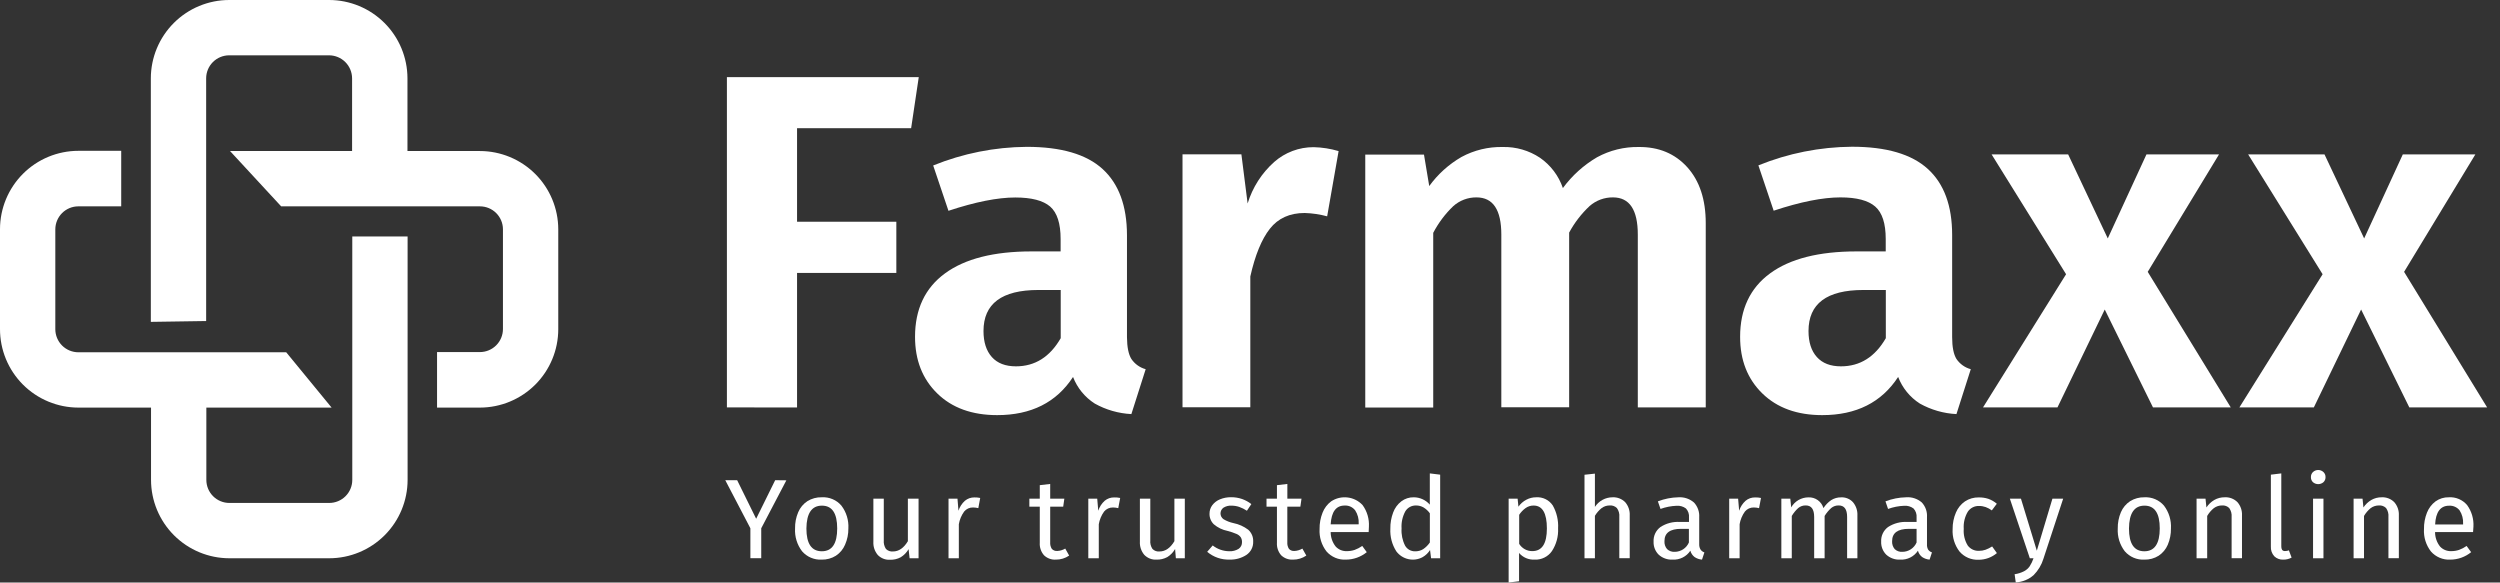
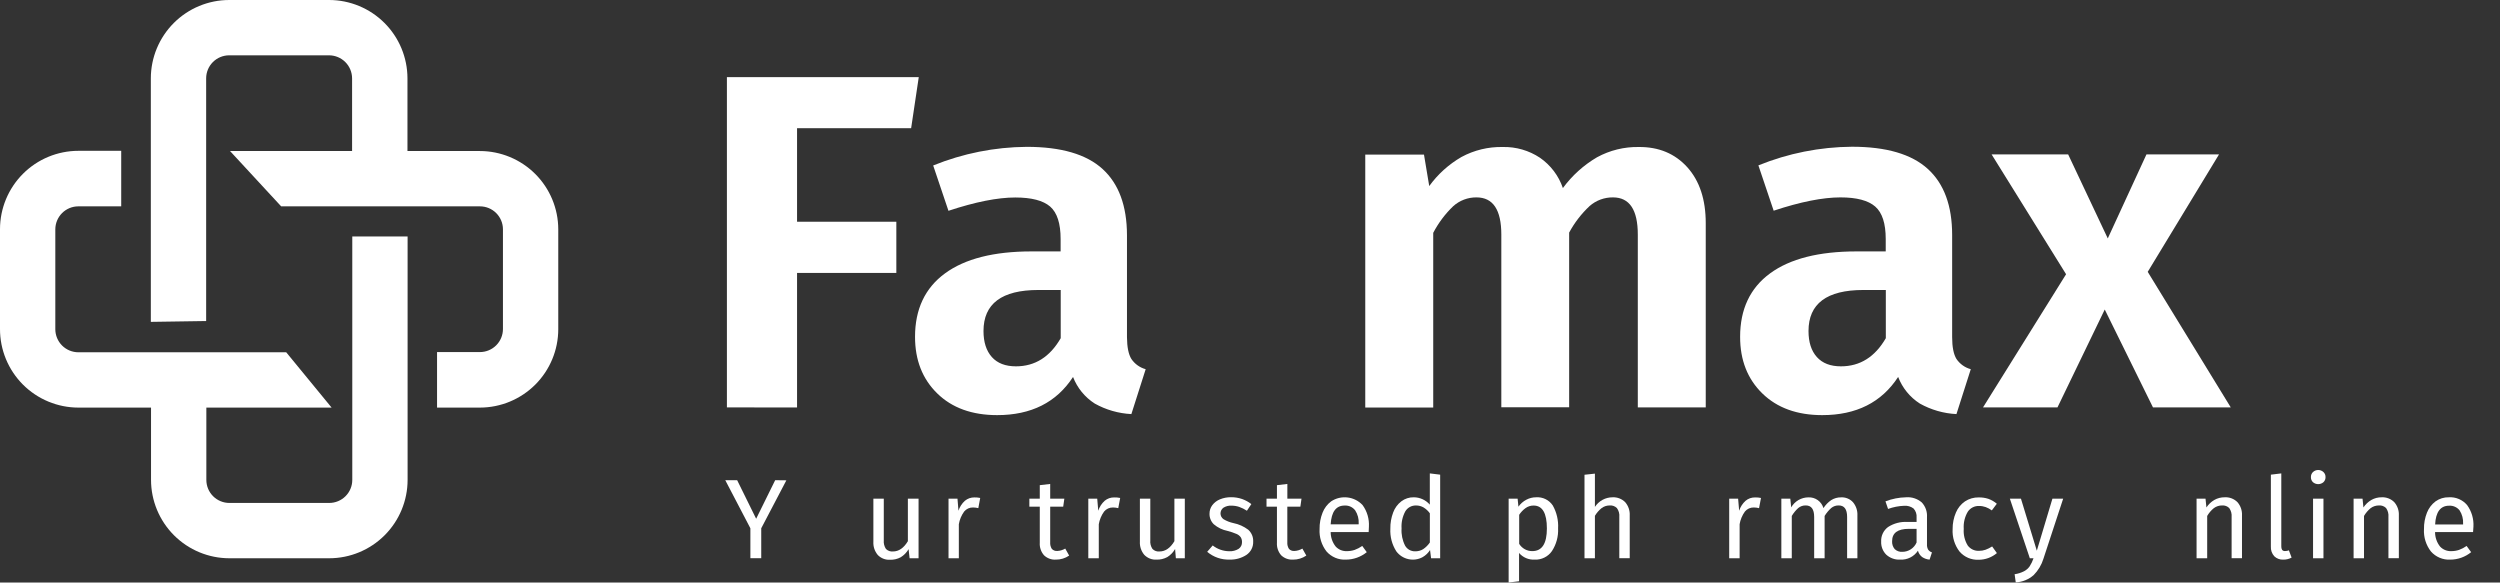
<svg xmlns="http://www.w3.org/2000/svg" width="206" height="48" viewBox="0 0 206 48" fill="none">
  <rect x="0" y="0" width="206" height="48" fill="#333333" stroke="none" />
  <path d="M59.897 33.569V6.354H75.706L75.078 10.561H65.677V18.27H73.858V22.488H65.677V33.578L59.897 33.569Z" fill="white" />
  <path d="M93.225 29.577C93.504 29.991 93.922 30.291 94.404 30.422L93.225 34.121C92.166 34.068 91.134 33.772 90.208 33.254C89.393 32.733 88.765 31.964 88.418 31.061C87.055 33.157 84.971 34.206 82.165 34.206C80.094 34.206 78.448 33.61 77.229 32.418C76.009 31.226 75.399 29.672 75.399 27.756C75.399 25.476 76.222 23.733 77.868 22.526C79.513 21.32 81.89 20.716 84.998 20.716H87.395V19.693C87.395 18.413 87.107 17.522 86.531 17.019C85.952 16.523 84.998 16.273 83.659 16.273C82.197 16.273 80.361 16.639 78.153 17.37L76.894 13.635C79.344 12.641 81.959 12.12 84.603 12.1C87.437 12.1 89.521 12.709 90.856 13.929C92.19 15.148 92.859 16.965 92.863 19.378V27.794C92.871 28.601 92.989 29.198 93.225 29.577ZM87.403 27.866V23.895H85.563C82.548 23.895 81.04 25.022 81.04 27.276C81.04 28.195 81.271 28.908 81.729 29.421C82.187 29.933 82.85 30.186 83.714 30.186C85.283 30.186 86.513 29.412 87.403 27.866V27.866Z" fill="white" />
-   <path d="M110.301 12.45L109.358 17.825C108.755 17.662 108.134 17.57 107.509 17.551C106.275 17.551 105.318 17.983 104.638 18.848C103.958 19.713 103.421 21.024 103.026 22.781V33.558H97.439V12.716H102.291L102.804 16.767C103.207 15.446 103.966 14.262 104.997 13.344C105.894 12.555 107.048 12.122 108.242 12.127C108.94 12.142 109.632 12.251 110.301 12.45V12.45Z" fill="white" />
  <path d="M139.039 13.786C140.048 14.912 140.553 16.446 140.553 18.387V33.569H134.955V19.331C134.955 17.287 134.273 16.265 132.91 16.265C132.205 16.257 131.521 16.509 130.99 16.972C130.31 17.607 129.738 18.348 129.298 19.166V33.561H123.709V19.331C123.709 17.287 123.027 16.265 121.663 16.265C120.955 16.258 120.27 16.517 119.743 16.992C119.08 17.629 118.524 18.37 118.098 19.186V33.58H112.498V12.738H117.336L117.769 15.332C118.476 14.356 119.38 13.54 120.424 12.936C121.468 12.371 122.64 12.088 123.827 12.113C124.915 12.087 125.986 12.396 126.893 12.999C127.773 13.608 128.436 14.484 128.782 15.497C129.537 14.469 130.493 13.605 131.593 12.96C132.648 12.384 133.834 12.092 135.035 12.113C136.686 12.1 138.021 12.658 139.039 13.786Z" fill="white" />
  <path d="M161.211 29.577C161.491 29.991 161.911 30.291 162.393 30.421L161.211 34.121C160.152 34.068 159.12 33.771 158.195 33.254C157.38 32.732 156.754 31.964 156.407 31.06C155.043 33.157 152.958 34.206 150.151 34.206C148.082 34.206 146.436 33.61 145.215 32.418C143.994 31.226 143.384 29.672 143.386 27.756C143.386 25.476 144.208 23.733 145.854 22.526C147.499 21.319 149.876 20.716 152.984 20.716H155.384V19.693C155.384 18.413 155.095 17.522 154.517 17.019C153.939 16.517 152.985 16.265 151.654 16.265C150.191 16.265 148.357 16.631 146.15 17.362L144.891 13.627C147.341 12.632 149.957 12.111 152.6 12.091C155.43 12.091 157.515 12.701 158.853 13.921C160.191 15.14 160.859 16.956 160.857 19.37V27.786C160.857 28.601 160.978 29.198 161.211 29.577ZM155.392 27.866V23.895H153.544C150.527 23.895 149.02 25.022 149.021 27.276C149.021 28.195 149.249 28.908 149.71 29.42C150.17 29.933 150.829 30.186 151.695 30.186C153.267 30.186 154.5 29.412 155.392 27.866V27.866Z" fill="white" />
  <path d="M176.972 22.4L183.814 33.569H177.405L173.431 25.504L169.537 33.567H163.402L170.245 22.597L164.11 12.725H170.417L173.681 19.646L176.867 12.725H182.846L176.972 22.4Z" fill="white" />
-   <path d="M198.097 22.4L204.939 33.569H198.527L194.556 25.504L190.662 33.567H184.527L191.383 22.597L185.249 12.725H191.54L194.806 19.646L197.99 12.725H203.968L198.097 22.4Z" fill="white" />
  <path d="M29.012 16.712V6.456C29.011 5.952 28.81 5.47 28.453 5.114C28.097 4.759 27.615 4.559 27.111 4.558H18.884C18.381 4.559 17.899 4.759 17.543 5.114C17.187 5.47 16.987 5.952 16.987 6.456V26.453L12.429 26.522V6.456C12.431 4.743 13.113 3.102 14.324 1.891C15.535 0.681 17.177 0.001 18.89 0H27.117C28.829 0.001 30.47 0.682 31.681 1.892C32.892 3.102 33.573 4.744 33.575 6.456V16.712H29.012ZM17.003 29.289V39.545C17.003 40.048 17.203 40.531 17.559 40.887C17.915 41.243 18.397 41.443 18.901 41.443H27.128C27.631 41.443 28.114 41.243 28.471 40.887C28.827 40.531 29.028 40.049 29.028 39.545V19.487H33.586V39.545C33.584 41.257 32.903 42.898 31.692 44.108C30.481 45.319 28.84 45.999 27.128 46.001H18.901C17.189 45.999 15.549 45.318 14.338 44.108C13.128 42.897 12.447 41.257 12.445 39.545V29.289H17.003Z" fill="white" />
  <path d="M36.013 29.011H39.545C40.049 29.011 40.531 28.81 40.887 28.454C41.243 28.098 41.443 27.614 41.443 27.111V18.884C41.439 18.383 41.237 17.905 40.881 17.552C40.526 17.2 40.046 17.003 39.545 17.003H23.168L18.955 12.445H39.545C41.257 12.447 42.897 13.128 44.108 14.338C45.318 15.548 45.999 17.189 46.001 18.9V27.127C45.999 28.839 45.319 30.481 44.108 31.692C42.898 32.902 41.257 33.584 39.545 33.586H36.013V29.011ZM9.988 17.003H6.456C5.952 17.003 5.47 17.203 5.114 17.559C4.759 17.915 4.559 18.397 4.558 18.9V27.127C4.559 27.631 4.759 28.113 5.114 28.47C5.47 28.826 5.952 29.026 6.456 29.028H23.584L27.325 33.586H6.456C5.607 33.585 4.766 33.416 3.982 33.09C3.198 32.764 2.486 32.287 1.886 31.686C1.287 31.084 0.812 30.371 0.488 29.586C0.164 28.801 -0.001 27.96 9.31776e-06 27.111V18.884C0.002 17.172 0.683 15.532 1.893 14.321C3.103 13.111 4.744 12.43 6.456 12.428H9.988V17.003Z" fill="white" />
  <path d="M64.797 39.578L62.726 43.53V45.998H61.832V43.53L59.762 39.567H60.741L62.307 42.745L63.875 39.567L64.797 39.578Z" fill="white" />
-   <path d="M69.333 41.665C69.741 42.202 69.944 42.867 69.906 43.54C69.912 44.004 69.819 44.463 69.632 44.887C69.476 45.256 69.213 45.571 68.878 45.792C68.527 46.012 68.118 46.123 67.704 46.113C67.4 46.129 67.097 46.075 66.817 45.955C66.537 45.836 66.288 45.654 66.089 45.424C65.68 44.887 65.476 44.222 65.513 43.549C65.503 43.086 65.592 42.627 65.774 42.202C65.93 41.833 66.192 41.518 66.528 41.297C66.882 41.076 67.295 40.964 67.712 40.976C68.017 40.958 68.323 41.01 68.604 41.13C68.885 41.249 69.135 41.432 69.333 41.665V41.665ZM66.448 43.549C66.448 44.799 66.871 45.424 67.718 45.424C68.564 45.424 68.987 44.796 68.985 43.54C68.985 42.29 68.565 41.665 67.726 41.665C66.887 41.665 66.461 42.293 66.448 43.549Z" fill="white" />
  <path d="M75.69 46.001H74.952L74.867 45.25C74.711 45.522 74.49 45.751 74.222 45.916C73.951 46.063 73.645 46.135 73.337 46.124C73.151 46.135 72.964 46.106 72.791 46.038C72.617 45.97 72.46 45.866 72.33 45.732C72.073 45.427 71.942 45.034 71.966 44.635V41.089H72.824V44.52C72.801 44.771 72.864 45.022 73.002 45.233C73.077 45.308 73.167 45.366 73.267 45.402C73.366 45.438 73.473 45.452 73.578 45.441C74.059 45.441 74.469 45.159 74.809 44.594V41.089H75.69V46.001Z" fill="white" />
  <path d="M80.769 41.031L80.613 41.87C80.472 41.836 80.327 41.817 80.182 41.816C80.042 41.811 79.903 41.839 79.776 41.897C79.648 41.955 79.536 42.042 79.447 42.15C79.222 42.46 79.072 42.818 79.008 43.195V46.001H78.158V41.089H78.896L78.978 42.084C79.079 41.768 79.263 41.484 79.51 41.262C79.73 41.079 80.009 40.982 80.294 40.987C80.454 40.984 80.613 40.998 80.769 41.031V41.031Z" fill="white" />
  <path d="M88.099 45.779C87.777 46 87.394 46.117 87.002 46.113C86.823 46.124 86.644 46.098 86.476 46.036C86.308 45.974 86.155 45.878 86.026 45.754C85.902 45.612 85.808 45.447 85.748 45.269C85.688 45.091 85.664 44.902 85.678 44.715V41.75H84.819V41.089H85.678V39.978L86.536 39.877V41.089H87.702L87.608 41.75H86.536V44.679C86.521 44.871 86.568 45.064 86.67 45.227C86.728 45.289 86.798 45.336 86.877 45.366C86.955 45.396 87.039 45.408 87.123 45.4C87.353 45.389 87.578 45.321 87.776 45.203L88.099 45.779Z" fill="white" />
  <path d="M92.303 41.032L92.144 41.871C92.004 41.836 91.86 41.817 91.716 41.816C91.576 41.812 91.436 41.84 91.308 41.898C91.18 41.956 91.068 42.042 90.978 42.151C90.755 42.461 90.605 42.818 90.54 43.196V46.001H89.676V41.089H90.411L90.496 42.085C90.597 41.768 90.781 41.484 91.028 41.262C91.247 41.079 91.524 40.982 91.809 40.988C91.975 40.983 92.141 40.997 92.303 41.032V41.032Z" fill="white" />
  <path d="M97.629 46.001H96.891L96.828 45.239C96.672 45.511 96.451 45.74 96.183 45.905C95.912 46.051 95.606 46.123 95.298 46.113C95.112 46.124 94.925 46.095 94.752 46.027C94.578 45.959 94.421 45.855 94.291 45.721C94.034 45.416 93.903 45.023 93.927 44.624V41.089H94.785V44.52C94.76 44.771 94.823 45.023 94.963 45.233C95.037 45.309 95.128 45.367 95.227 45.403C95.327 45.439 95.434 45.452 95.539 45.441C96.019 45.441 96.427 45.167 96.77 44.594V41.089H97.629V46.001Z" fill="white" />
  <path d="M102.346 41.117C102.621 41.215 102.88 41.357 103.111 41.536L102.746 42.085C102.546 41.954 102.332 41.847 102.107 41.767C101.901 41.699 101.685 41.665 101.468 41.665C101.235 41.653 101.004 41.713 100.807 41.838C100.734 41.892 100.674 41.963 100.632 42.044C100.591 42.126 100.569 42.216 100.569 42.307C100.569 42.398 100.591 42.488 100.632 42.57C100.674 42.651 100.734 42.722 100.807 42.776C101.062 42.929 101.34 43.039 101.63 43.102C102.075 43.189 102.494 43.377 102.856 43.651C102.991 43.772 103.097 43.922 103.168 44.089C103.238 44.257 103.27 44.438 103.262 44.619C103.272 44.837 103.225 45.054 103.126 45.249C103.027 45.444 102.879 45.609 102.697 45.73C102.289 45.993 101.811 46.126 101.326 46.111C100.649 46.135 99.988 45.906 99.472 45.469L99.927 44.945C100.318 45.253 100.801 45.421 101.298 45.422C101.568 45.435 101.836 45.366 102.066 45.222C102.154 45.161 102.226 45.079 102.274 44.983C102.321 44.887 102.344 44.781 102.34 44.674C102.347 44.531 102.311 44.39 102.236 44.268C102.146 44.145 102.023 44.05 101.882 43.994C101.644 43.893 101.398 43.81 101.147 43.747C100.729 43.664 100.339 43.475 100.015 43.198C99.899 43.085 99.808 42.948 99.748 42.798C99.687 42.647 99.659 42.486 99.664 42.323C99.662 42.074 99.742 41.83 99.891 41.63C100.055 41.413 100.275 41.245 100.527 41.144C100.815 41.026 101.124 40.967 101.435 40.971C101.745 40.968 102.053 41.017 102.346 41.117V41.117Z" fill="white" />
  <path d="M107.641 45.779C107.319 46 106.936 46.117 106.544 46.113C106.366 46.124 106.187 46.097 106.019 46.036C105.851 45.974 105.697 45.878 105.568 45.754C105.319 45.467 105.194 45.093 105.22 44.715V41.75H104.361V41.089H105.22V39.978L106.078 39.877V41.089H107.244L107.15 41.75H106.075V44.679C106.06 44.871 106.107 45.064 106.21 45.227C106.267 45.289 106.337 45.336 106.416 45.366C106.494 45.396 106.579 45.408 106.662 45.4C106.893 45.389 107.117 45.321 107.315 45.203L107.641 45.779Z" fill="white" />
  <path d="M112.778 43.84H109.647C109.645 44.272 109.79 44.693 110.058 45.032C110.174 45.158 110.315 45.257 110.473 45.323C110.63 45.389 110.8 45.419 110.971 45.414C111.193 45.416 111.413 45.382 111.624 45.312C111.845 45.231 112.056 45.121 112.249 44.986L112.622 45.499C112.137 45.893 111.531 46.11 110.905 46.113C110.605 46.129 110.305 46.078 110.028 45.961C109.752 45.845 109.505 45.667 109.306 45.441C108.898 44.916 108.694 44.26 108.733 43.596C108.725 43.132 108.809 42.672 108.98 42.241C109.125 41.871 109.37 41.549 109.688 41.311C110.086 41.048 110.564 40.934 111.038 40.991C111.512 41.047 111.951 41.269 112.276 41.618C112.652 42.134 112.836 42.764 112.798 43.401C112.798 43.543 112.792 43.689 112.778 43.84ZM111.956 43.148C111.979 42.761 111.877 42.376 111.665 42.051C111.563 41.919 111.43 41.814 111.278 41.745C111.126 41.677 110.959 41.646 110.793 41.657C110.091 41.657 109.709 42.172 109.647 43.203H111.95L111.956 43.148Z" fill="white" />
-   <path d="M118.67 39.112V46.001H117.921L117.836 45.321C117.685 45.562 117.477 45.762 117.23 45.905C116.871 46.102 116.452 46.162 116.052 46.073C115.651 45.985 115.296 45.755 115.053 45.425C114.701 44.872 114.531 44.223 114.565 43.568C114.556 43.11 114.635 42.654 114.798 42.225C114.931 41.862 115.164 41.545 115.47 41.309C115.765 41.086 116.126 40.969 116.495 40.977C116.746 40.978 116.994 41.033 117.222 41.137C117.45 41.242 117.653 41.394 117.817 41.583V39.008L118.67 39.112ZM117.272 45.249C117.487 45.103 117.673 44.916 117.82 44.701V42.296C117.682 42.103 117.506 41.94 117.304 41.816C117.117 41.706 116.902 41.649 116.685 41.651C116.509 41.646 116.334 41.687 116.179 41.77C116.024 41.853 115.894 41.976 115.802 42.126C115.565 42.559 115.457 43.051 115.489 43.544C115.457 44.034 115.558 44.523 115.78 44.962C115.862 45.106 115.982 45.226 116.127 45.308C116.272 45.39 116.436 45.432 116.602 45.428C116.838 45.435 117.071 45.373 117.272 45.249Z" fill="white" />
+   <path d="M118.67 39.112V46.001H117.921L117.836 45.321C117.685 45.562 117.477 45.762 117.23 45.905C116.871 46.102 116.452 46.162 116.052 46.073C115.651 45.985 115.296 45.755 115.053 45.425C114.701 44.872 114.531 44.223 114.565 43.568C114.556 43.11 114.635 42.654 114.798 42.225C114.931 41.862 115.164 41.545 115.47 41.309C115.765 41.086 116.126 40.969 116.495 40.977C116.746 40.978 116.994 41.033 117.222 41.137C117.45 41.242 117.653 41.394 117.817 41.583V39.008L118.67 39.112ZM117.272 45.249C117.487 45.103 117.673 44.916 117.82 44.701V42.296C117.682 42.103 117.506 41.94 117.304 41.816C117.117 41.706 116.902 41.649 116.685 41.651C116.509 41.646 116.334 41.687 116.179 41.77C116.024 41.853 115.894 41.976 115.802 42.126C115.565 42.559 115.457 43.051 115.489 43.544C115.457 44.034 115.558 44.523 115.78 44.962C115.862 45.106 115.982 45.226 116.127 45.308C116.272 45.39 116.436 45.432 116.602 45.428C116.838 45.435 117.071 45.373 117.272 45.249" fill="white" />
  <path d="M127.948 41.649C128.273 42.224 128.425 42.881 128.387 43.541C128.419 44.2 128.242 44.853 127.882 45.406C127.724 45.635 127.51 45.82 127.26 45.943C127.011 46.067 126.734 46.126 126.456 46.113C126.214 46.126 125.972 46.084 125.749 45.989C125.526 45.894 125.328 45.749 125.17 45.565V47.896L124.312 48V41.089H125.052L125.118 41.75C125.287 41.51 125.511 41.314 125.77 41.177C126.017 41.045 126.292 40.976 126.571 40.977C126.84 40.957 127.108 41.009 127.35 41.127C127.592 41.245 127.798 41.425 127.948 41.649ZM127.463 43.541C127.463 42.285 127.097 41.657 126.366 41.657C126.127 41.655 125.895 41.73 125.702 41.871C125.496 42.02 125.32 42.206 125.181 42.419V44.816C125.296 45.001 125.457 45.152 125.647 45.258C125.835 45.361 126.047 45.414 126.261 45.411C127.064 45.413 127.464 44.79 127.463 43.541Z" fill="white" />
  <path d="M133.914 41.377C134.176 41.68 134.311 42.074 134.289 42.474V45.998H133.431V42.597C133.457 42.336 133.386 42.075 133.231 41.862C133.155 41.788 133.063 41.73 132.963 41.693C132.863 41.656 132.756 41.641 132.649 41.649C132.404 41.645 132.165 41.723 131.969 41.871C131.75 42.048 131.565 42.262 131.421 42.504V46.001H130.562V39.12L131.421 39.027V41.769C131.578 41.526 131.793 41.327 132.047 41.188C132.301 41.05 132.585 40.977 132.874 40.977C133.066 40.967 133.257 40.998 133.436 41.067C133.616 41.136 133.778 41.241 133.914 41.377Z" fill="white" />
-   <path d="M140.135 45.298C140.212 45.402 140.32 45.479 140.442 45.518L140.245 46.113C140.025 46.095 139.814 46.022 139.631 45.899C139.461 45.768 139.34 45.585 139.285 45.378C139.127 45.618 138.908 45.812 138.651 45.941C138.394 46.07 138.108 46.129 137.821 46.113C137.612 46.124 137.403 46.094 137.207 46.023C137.01 45.953 136.829 45.845 136.674 45.704C136.534 45.564 136.425 45.397 136.352 45.212C136.28 45.028 136.247 44.83 136.255 44.632C136.243 44.4 136.288 44.169 136.386 43.959C136.485 43.749 136.634 43.567 136.82 43.428C137.294 43.12 137.854 42.973 138.419 43.009H139.173V42.644C139.186 42.509 139.171 42.373 139.128 42.244C139.085 42.116 139.015 41.998 138.923 41.898C138.7 41.733 138.424 41.654 138.147 41.676C137.696 41.694 137.25 41.782 136.825 41.936L136.609 41.311C137.151 41.102 137.725 40.988 138.306 40.977C138.774 40.946 139.234 41.102 139.587 41.41C139.736 41.571 139.851 41.762 139.925 41.969C139.999 42.176 140.029 42.397 140.015 42.616V44.862C140.01 45.017 140.052 45.169 140.135 45.298V45.298ZM139.165 44.701V43.576H138.523C137.609 43.576 137.152 43.913 137.152 44.586C137.134 44.826 137.211 45.063 137.368 45.246C137.453 45.325 137.553 45.386 137.662 45.425C137.771 45.464 137.886 45.479 138.002 45.471C138.249 45.469 138.491 45.395 138.698 45.259C138.904 45.122 139.066 44.928 139.165 44.701V44.701Z" fill="white" />
  <path d="M145.105 41.032L144.946 41.871C144.806 41.836 144.663 41.817 144.518 41.816C144.378 41.812 144.239 41.839 144.111 41.897C143.983 41.955 143.87 42.042 143.781 42.15C143.557 42.461 143.408 42.818 143.345 43.195V46.001H142.486V41.089H143.221L143.306 42.085C143.407 41.768 143.591 41.484 143.838 41.262C144.057 41.079 144.335 40.982 144.62 40.988C144.783 40.983 144.946 40.998 145.105 41.032V41.032Z" fill="white" />
  <path d="M152.685 41.382C152.941 41.688 153.072 42.081 153.05 42.479V46.003H152.202V42.597C152.202 41.964 151.972 41.648 151.511 41.648C151.288 41.642 151.07 41.716 150.897 41.857C150.683 42.048 150.498 42.27 150.348 42.515V46.001H149.487V42.597C149.487 41.964 149.257 41.648 148.799 41.648C148.571 41.641 148.349 41.717 148.174 41.862C147.965 42.052 147.786 42.272 147.642 42.515V46.001H146.783V41.089H147.521L147.595 41.805C147.739 41.556 147.945 41.349 148.194 41.204C148.443 41.06 148.725 40.983 149.013 40.982C149.289 40.97 149.561 41.05 149.786 41.211C150.01 41.371 150.175 41.603 150.252 41.868C150.42 41.608 150.637 41.385 150.891 41.21C151.137 41.055 151.423 40.976 151.714 40.982C151.895 40.973 152.076 41.004 152.244 41.074C152.412 41.143 152.563 41.248 152.685 41.382V41.382Z" fill="white" />
  <path d="M158.886 45.299C158.964 45.401 159.071 45.478 159.193 45.518L158.998 46.113C158.778 46.096 158.567 46.022 158.384 45.899C158.214 45.768 158.093 45.585 158.038 45.378C157.88 45.618 157.661 45.812 157.404 45.941C157.147 46.07 156.861 46.129 156.574 46.113C156.365 46.125 156.156 46.094 155.96 46.024C155.763 45.954 155.582 45.845 155.428 45.705C155.287 45.565 155.178 45.397 155.105 45.212C155.033 45.028 155 44.83 155.008 44.632C154.995 44.401 155.04 44.169 155.139 43.959C155.237 43.749 155.387 43.567 155.573 43.428C156.047 43.121 156.608 42.974 157.172 43.009H157.926V42.644C157.939 42.509 157.923 42.373 157.879 42.244C157.836 42.116 157.766 41.998 157.674 41.898C157.451 41.733 157.176 41.654 156.9 41.676C156.448 41.694 156.001 41.782 155.576 41.937L155.362 41.311C155.904 41.102 156.478 40.989 157.059 40.977C157.293 40.958 157.528 40.986 157.75 41.059C157.973 41.132 158.179 41.249 158.356 41.402C158.506 41.563 158.621 41.754 158.695 41.961C158.768 42.169 158.799 42.389 158.784 42.608V44.855C158.772 45.009 158.808 45.164 158.886 45.299V45.299ZM157.926 44.706V43.577H157.281C156.376 43.577 155.91 43.914 155.91 44.586C155.893 44.825 155.969 45.063 156.124 45.247C156.209 45.326 156.308 45.386 156.417 45.425C156.526 45.464 156.642 45.48 156.758 45.471C157.006 45.47 157.249 45.396 157.456 45.26C157.663 45.123 157.827 44.929 157.926 44.701V44.706Z" fill="white" />
  <path d="M163.839 41.103C164.095 41.194 164.332 41.332 164.538 41.508L164.127 42.057C163.971 41.942 163.801 41.85 163.62 41.783C163.443 41.721 163.258 41.69 163.071 41.692C162.889 41.685 162.707 41.726 162.545 41.809C162.383 41.893 162.244 42.017 162.144 42.169C161.894 42.594 161.778 43.085 161.812 43.576C161.776 44.056 161.89 44.535 162.139 44.947C162.246 45.092 162.387 45.208 162.55 45.285C162.712 45.362 162.891 45.398 163.071 45.389C163.252 45.391 163.432 45.361 163.603 45.301C163.796 45.231 163.98 45.139 164.152 45.027L164.544 45.575C164.123 45.93 163.591 46.124 163.041 46.124C162.745 46.138 162.45 46.085 162.178 45.969C161.906 45.852 161.663 45.676 161.469 45.452C161.061 44.924 160.857 44.265 160.896 43.598C160.891 43.127 160.984 42.66 161.171 42.227C161.327 41.858 161.584 41.541 161.914 41.314C162.252 41.091 162.65 40.977 163.055 40.987C163.321 40.983 163.586 41.021 163.839 41.103Z" fill="white" />
  <path d="M168.382 46.031C168.227 46.541 167.95 47.006 167.576 47.386C167.165 47.748 166.644 47.96 166.098 47.989L166.004 47.317C166.274 47.278 166.535 47.196 166.778 47.073C166.962 46.978 167.121 46.839 167.241 46.67C167.376 46.461 167.483 46.236 167.562 46.001H167.258L165.612 41.089H166.526L167.834 45.378L169.12 41.089H170.006L168.382 46.031Z" fill="white" />
-   <path d="M178.313 41.665C178.72 42.203 178.924 42.867 178.886 43.541C178.894 44.003 178.806 44.462 178.625 44.888C178.469 45.257 178.206 45.572 177.871 45.793C177.519 46.013 177.11 46.124 176.695 46.113C176.391 46.129 176.088 46.075 175.809 45.956C175.529 45.836 175.281 45.655 175.082 45.425C174.671 44.889 174.466 44.224 174.503 43.549C174.495 43.087 174.583 42.628 174.764 42.203C174.922 41.834 175.186 41.519 175.521 41.298C175.876 41.077 176.288 40.965 176.706 40.977C177.008 40.961 177.311 41.014 177.589 41.134C177.868 41.253 178.115 41.435 178.313 41.665V41.665ZM175.428 43.549C175.428 44.8 175.85 45.425 176.695 45.425C177.539 45.425 177.962 44.797 177.964 43.541C177.964 42.291 177.545 41.665 176.706 41.665C175.866 41.665 175.44 42.293 175.428 43.549Z" fill="white" />
  <path d="M184.365 41.377C184.627 41.68 184.762 42.074 184.74 42.474V45.998H183.885V42.597C183.909 42.337 183.839 42.076 183.687 41.862C183.612 41.788 183.521 41.73 183.421 41.693C183.321 41.656 183.215 41.641 183.109 41.649C182.861 41.644 182.619 41.723 182.42 41.871C182.2 42.05 182.014 42.269 181.872 42.515V46.001H180.997V41.089H181.735L181.809 41.816C181.974 41.563 182.196 41.352 182.456 41.199C182.716 41.05 183.01 40.974 183.309 40.977C183.503 40.965 183.698 40.994 183.88 41.063C184.062 41.132 184.227 41.239 184.365 41.377V41.377Z" fill="white" />
  <path d="M187.395 45.831C187.299 45.722 187.225 45.596 187.178 45.459C187.131 45.322 187.111 45.177 187.12 45.033V39.112L187.979 39.008V45.014C187.971 45.118 187.996 45.223 188.05 45.313C188.079 45.346 188.115 45.372 188.157 45.388C188.198 45.404 188.242 45.41 188.286 45.406C188.395 45.408 188.503 45.388 188.604 45.348L188.829 45.946C188.619 46.059 188.384 46.117 188.146 46.113C188.008 46.121 187.87 46.1 187.741 46.051C187.611 46.003 187.493 45.928 187.395 45.831V45.831Z" fill="white" />
  <path d="M191.453 38.898C191.51 38.952 191.554 39.017 191.584 39.089C191.613 39.162 191.627 39.239 191.623 39.318C191.626 39.395 191.612 39.471 191.583 39.543C191.553 39.614 191.509 39.678 191.453 39.732C191.333 39.836 191.179 39.893 191.02 39.893C190.861 39.893 190.707 39.836 190.587 39.732C190.531 39.678 190.488 39.614 190.459 39.542C190.43 39.471 190.417 39.394 190.42 39.318C190.416 39.24 190.429 39.162 190.458 39.09C190.487 39.017 190.531 38.952 190.587 38.898C190.705 38.788 190.859 38.727 191.02 38.727C191.181 38.727 191.336 38.788 191.453 38.898V38.898ZM191.453 41.092V46.003H190.595V41.089L191.453 41.092Z" fill="white" />
  <path d="M197.287 41.377C197.551 41.679 197.687 42.073 197.665 42.474V45.998H196.807V42.597C196.832 42.337 196.763 42.076 196.612 41.862C196.536 41.788 196.446 41.73 196.346 41.693C196.246 41.656 196.14 41.641 196.033 41.649C195.785 41.645 195.542 41.723 195.342 41.871C195.123 42.051 194.937 42.27 194.794 42.515V46.001H193.936V41.089H194.673L194.747 41.816C194.913 41.564 195.135 41.353 195.394 41.199C195.655 41.05 195.95 40.973 196.25 40.977C196.441 40.967 196.632 40.998 196.811 41.067C196.989 41.136 197.151 41.242 197.287 41.377V41.377Z" fill="white" />
  <path d="M203.781 43.84H200.649C200.647 44.272 200.791 44.692 201.058 45.032C201.174 45.158 201.316 45.257 201.473 45.322C201.631 45.388 201.801 45.419 201.971 45.414C202.193 45.417 202.414 45.382 202.624 45.312C202.846 45.232 203.056 45.122 203.249 44.986L203.622 45.499C203.138 45.894 202.533 46.111 201.908 46.113C201.608 46.13 201.308 46.078 201.031 45.961C200.754 45.845 200.507 45.667 200.309 45.441C199.901 44.916 199.697 44.26 199.736 43.595C199.728 43.132 199.812 42.671 199.983 42.241C200.128 41.871 200.373 41.549 200.691 41.311C201.01 41.083 201.395 40.966 201.788 40.977C202.071 40.959 202.354 41.008 202.615 41.12C202.876 41.231 203.107 41.402 203.29 41.618C203.664 42.135 203.848 42.764 203.811 43.401C203.8 43.543 203.795 43.689 203.781 43.84ZM202.959 43.148C202.981 42.761 202.879 42.377 202.668 42.051C202.565 41.923 202.432 41.821 202.281 41.755C202.13 41.688 201.966 41.659 201.801 41.67C201.099 41.67 200.704 42.186 200.655 43.217H202.959V43.148Z" fill="white" />
</svg>